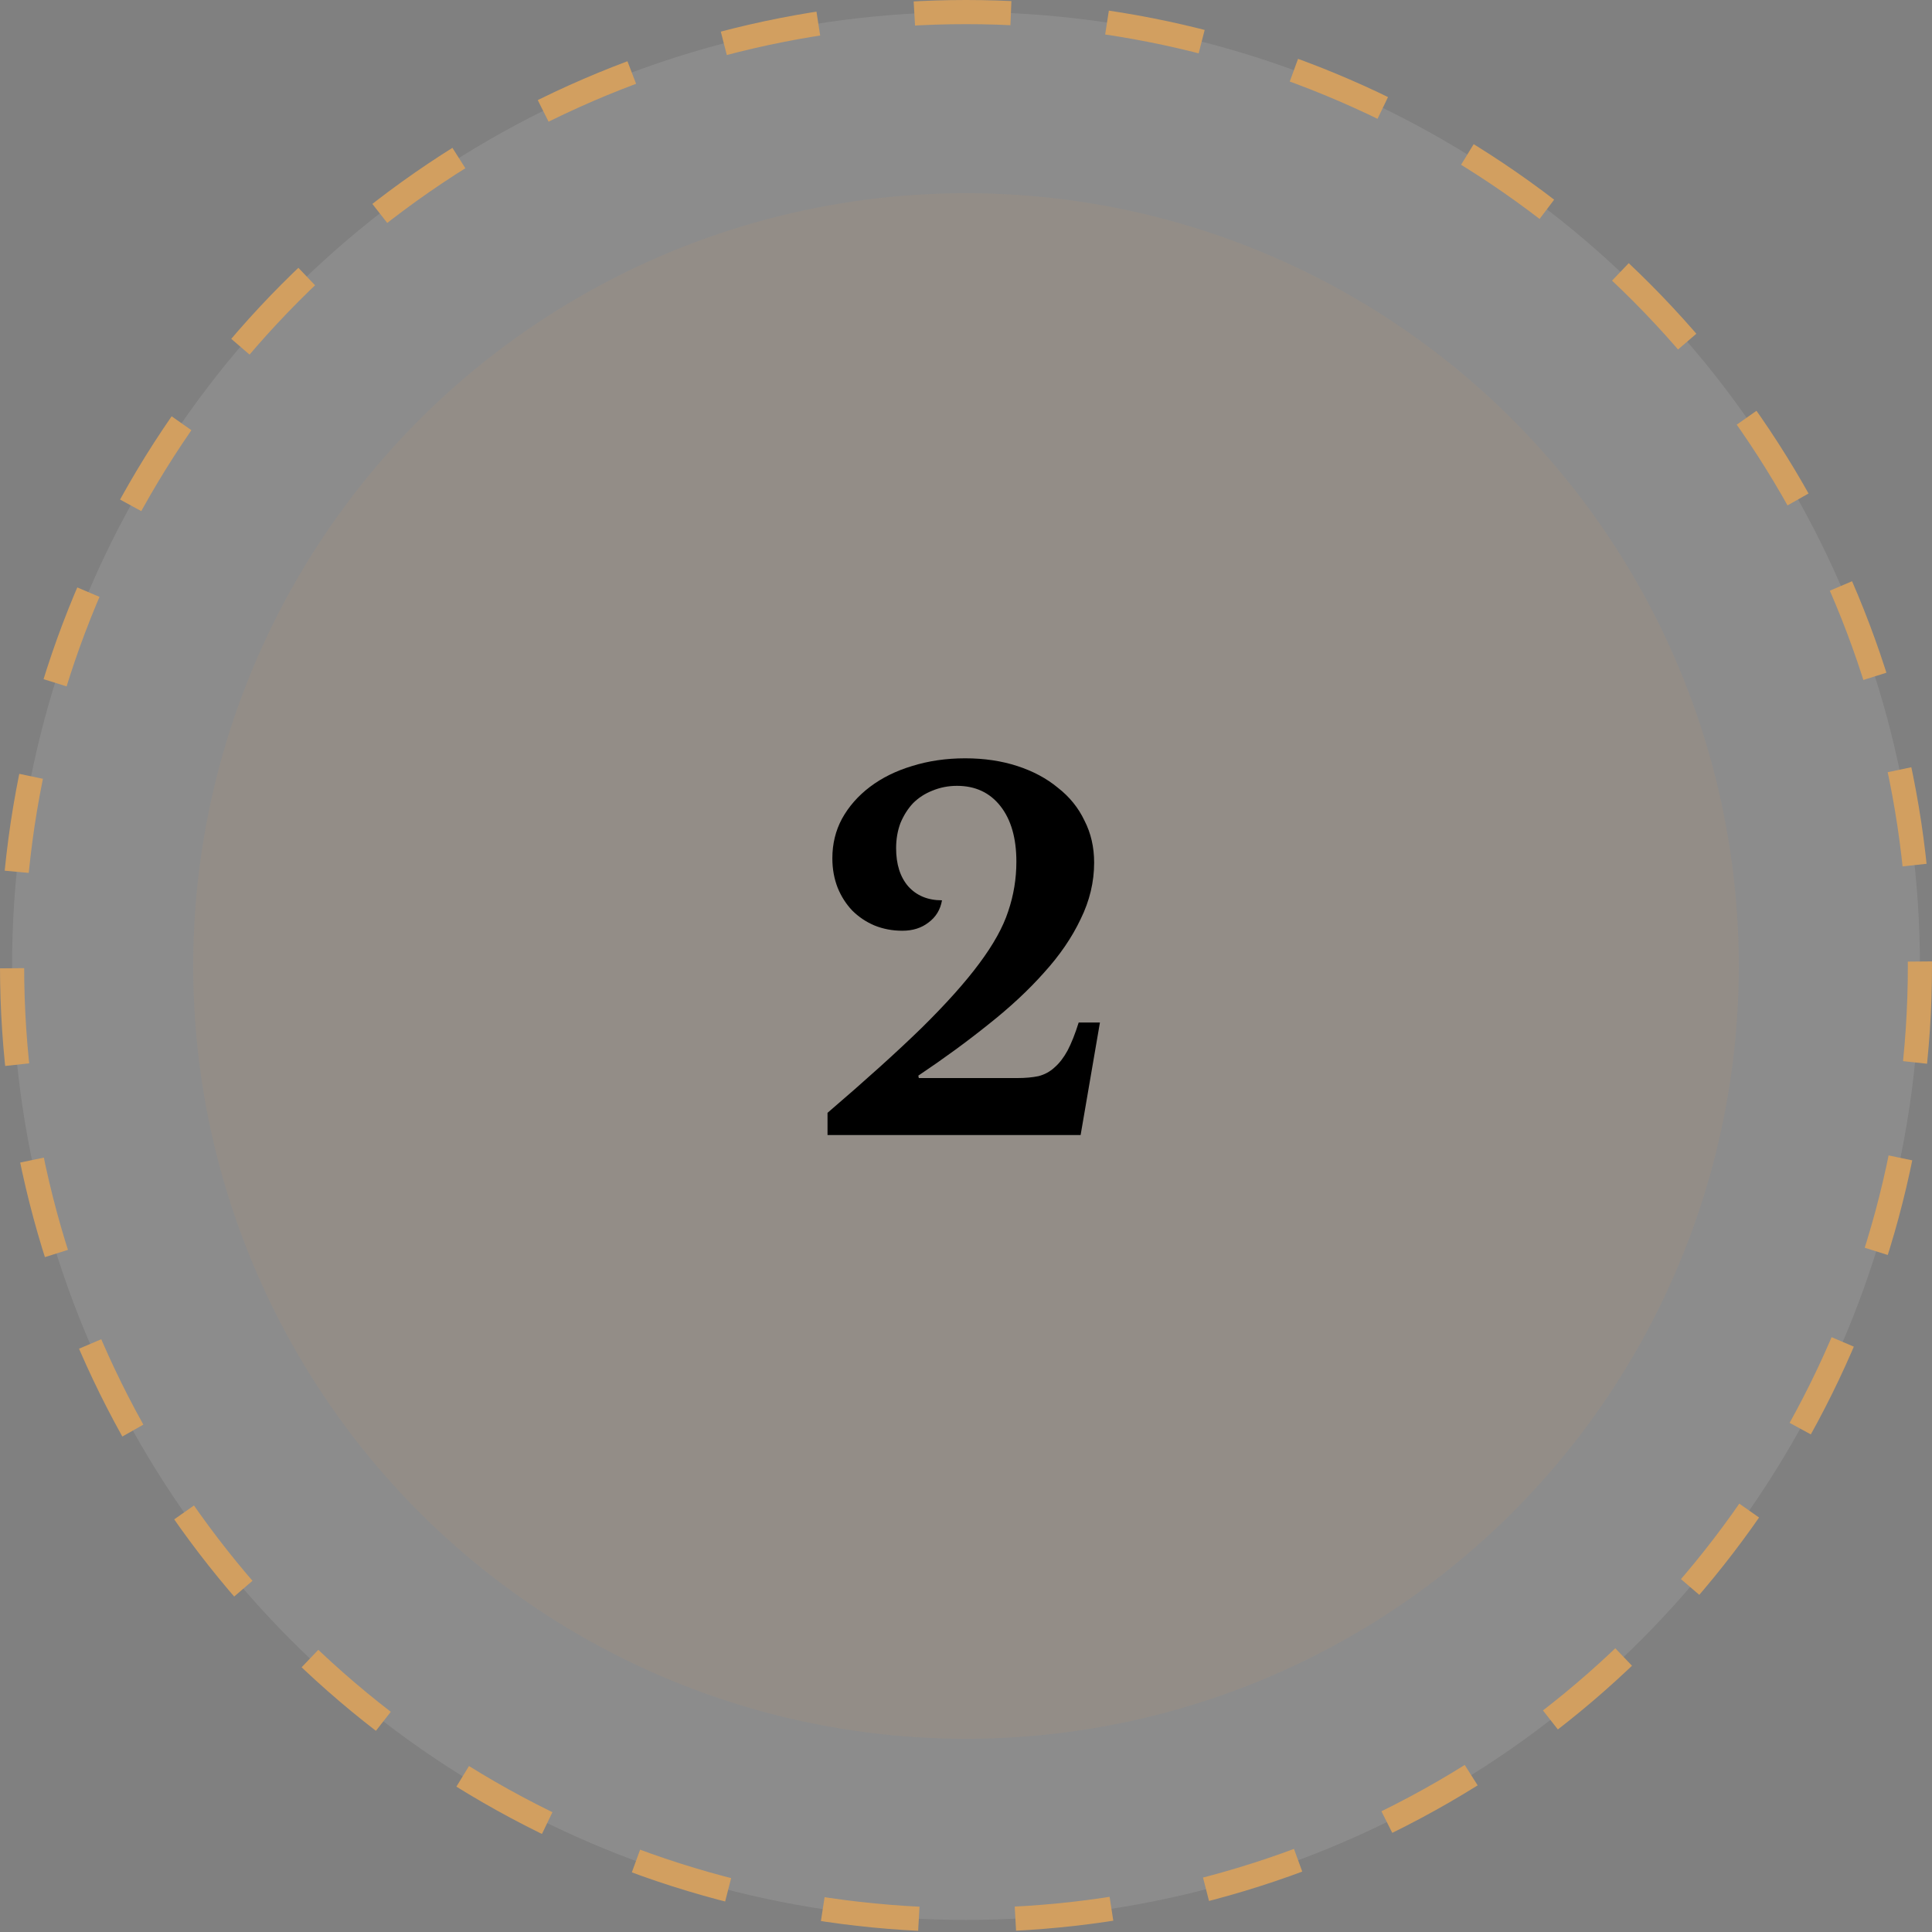
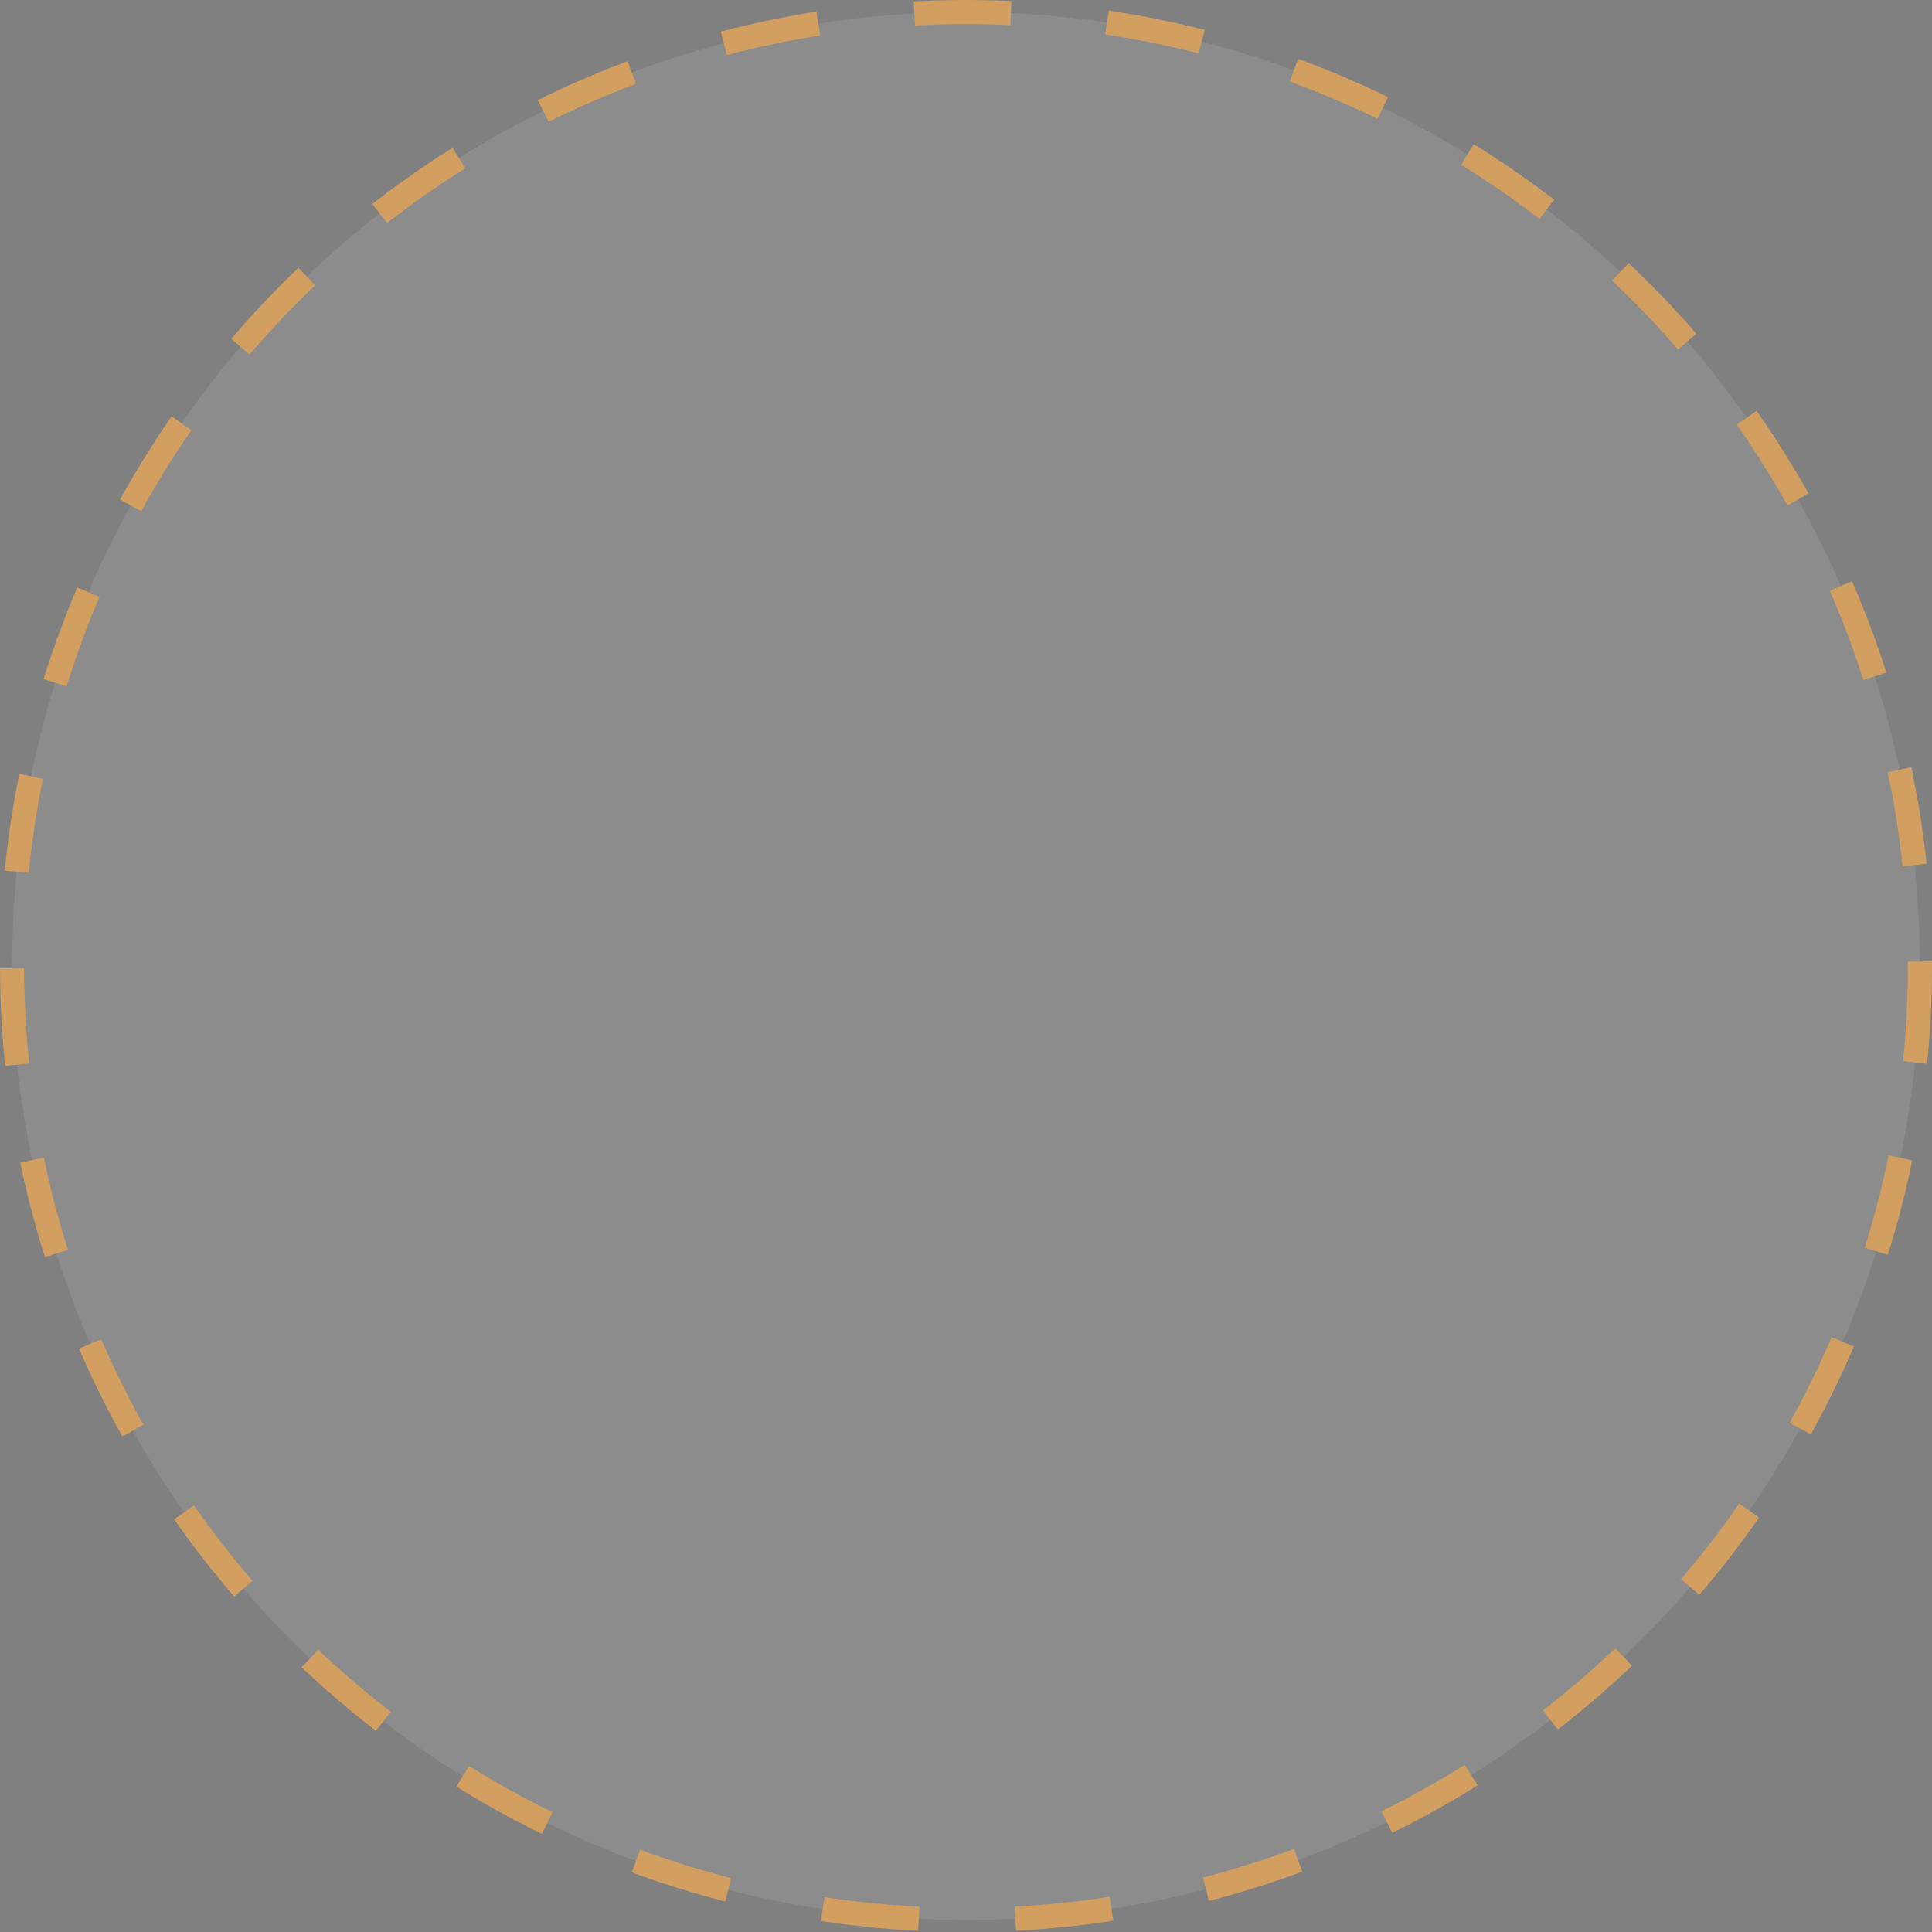
<svg xmlns="http://www.w3.org/2000/svg" width="80" height="80" viewBox="0 0 80 80" fill="none">
  <rect x="0" y="0" width="80" height="80" fill="#808080" stroke="none" />
  <circle cx="40" cy="40" r="39.5" fill="white" fill-opacity="0.1" stroke="#D29F60" stroke-dasharray="4 4" />
-   <circle cx="40" cy="40" r="32" fill="#D29F60" fill-opacity="0.1" />
-   <path d="M38.046 44.64H42.126C42.46 44.64 42.753 44.613 43.006 44.56C43.26 44.493 43.48 44.373 43.666 44.2C43.866 44.027 44.046 43.793 44.206 43.5C44.366 43.193 44.52 42.807 44.666 42.34H45.546L44.746 47H34.266V46.08C35.853 44.72 37.153 43.547 38.166 42.56C39.18 41.56 39.973 40.673 40.546 39.9C41.133 39.113 41.533 38.393 41.746 37.74C41.973 37.073 42.086 36.387 42.086 35.68C42.086 34.707 41.866 33.94 41.426 33.38C40.986 32.82 40.386 32.54 39.626 32.54C39.266 32.54 38.926 32.607 38.606 32.74C38.3 32.86 38.033 33.033 37.806 33.26C37.593 33.487 37.42 33.76 37.286 34.08C37.166 34.4 37.106 34.747 37.106 35.12C37.106 35.787 37.273 36.313 37.606 36.7C37.953 37.087 38.42 37.28 39.006 37.28C38.94 37.667 38.753 37.973 38.446 38.2C38.153 38.427 37.793 38.54 37.366 38.54C36.953 38.54 36.566 38.467 36.206 38.32C35.86 38.173 35.553 37.967 35.286 37.7C35.033 37.433 34.833 37.12 34.686 36.76C34.54 36.387 34.466 35.98 34.466 35.54C34.466 34.94 34.6 34.393 34.866 33.9C35.146 33.393 35.533 32.953 36.026 32.58C36.52 32.207 37.1 31.92 37.766 31.72C38.446 31.507 39.18 31.4 39.966 31.4C40.753 31.4 41.473 31.507 42.126 31.72C42.78 31.933 43.34 32.233 43.806 32.62C44.286 32.993 44.653 33.447 44.906 33.98C45.173 34.5 45.306 35.08 45.306 35.72C45.306 36.52 45.12 37.3 44.746 38.06C44.386 38.82 43.88 39.56 43.226 40.28C42.586 41 41.82 41.713 40.926 42.42C40.046 43.127 39.08 43.833 38.026 44.54L38.046 44.64Z" fill="black" />
</svg>